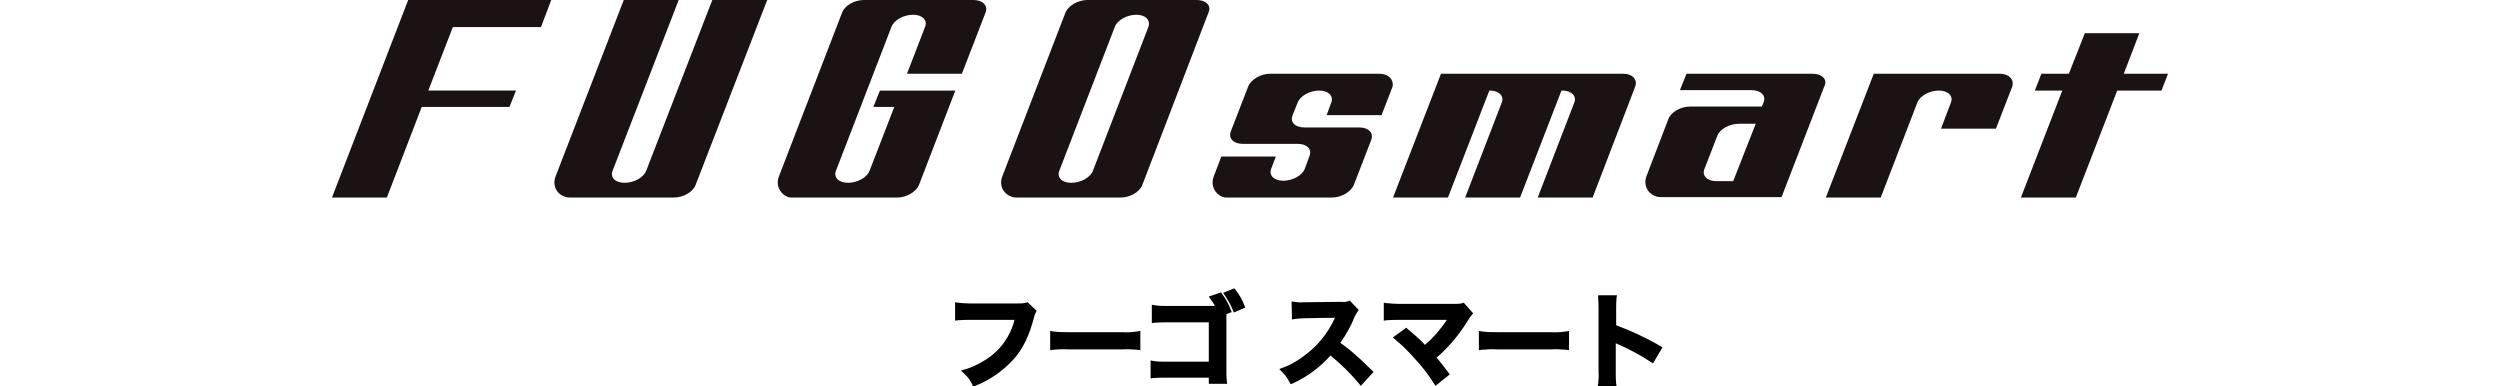
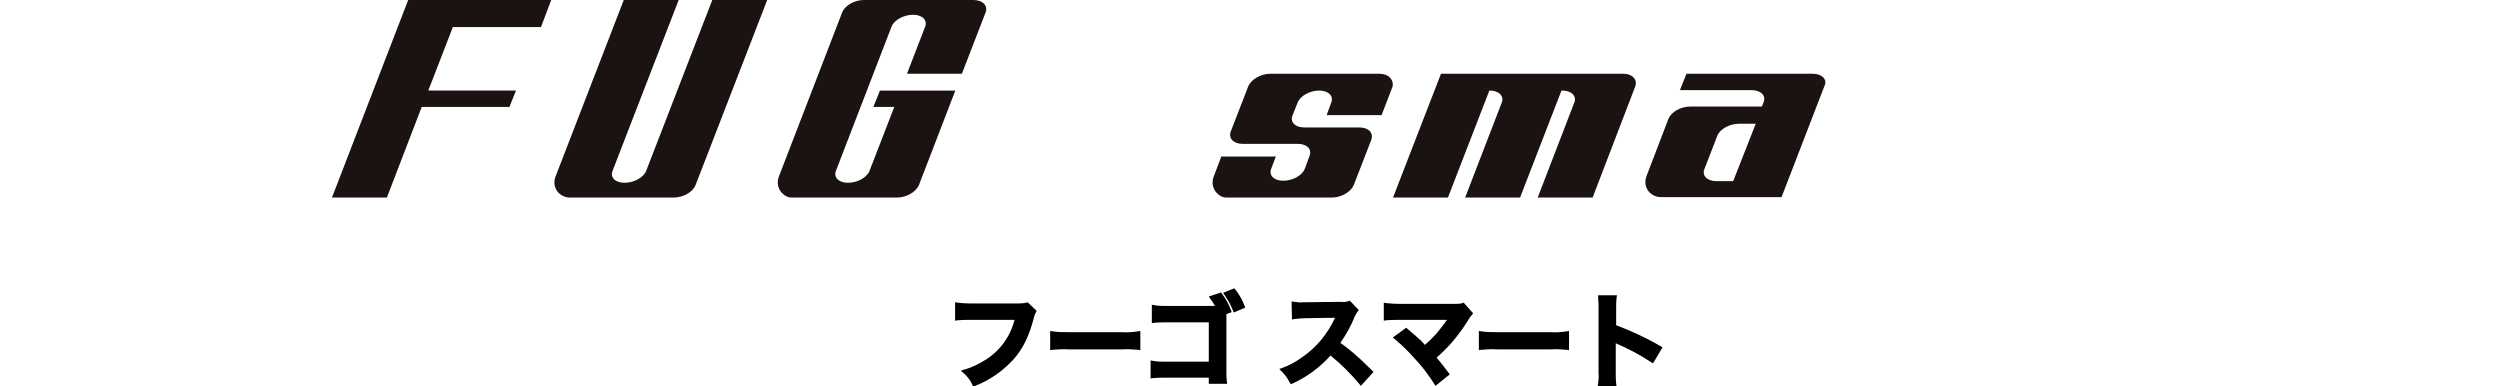
<svg xmlns="http://www.w3.org/2000/svg" version="1.1" id="レイヤー_1" x="0px" y="0px" viewBox="0 0 610 94.2" style="enable-background:new 0 0 610 94.2;" xml:space="preserve">
  <style type="text/css">
	.st0{fill:#1A1311;}
</style>
  <g id="グループ_5050" transform="translate(-731.856 -1141.85)">
    <path id="パス_6086" d="M982.5,1216.2c-0.9,0.2-1.7,0.3-2.6,0.2h-11.2c-1,0-2.1,0-3.1-0.2v3.2c1-0.1,2.1-0.2,3.1-0.1h11.6   c-1,4.4-3.6,8.2-7.4,10.7c-1.7,1.1-3.5,1.9-5.4,2.5c0.9,0.8,1.6,1.8,2.2,2.9c3.5-1.3,6.6-3.5,9.1-6.2c2.3-2.6,3.8-5.6,5-10.3   c0.1-0.4,0.2-0.8,0.4-1.1L982.5,1216.2z M988.6,1226.6c1.3-0.1,2.7-0.2,4-0.1h13c1.3-0.1,2.7,0,4,0.1v-3.4c-1.3,0.2-2.6,0.2-4,0.2   h-13c-1.3,0.1-2.7,0-4-0.2L988.6,1226.6z M1031.8,1217.7c-0.5-1.4-1.3-2.7-2.2-3.9l-1.8,0.7c0.6,0.8,1.1,1.7,1.6,2.6h-12.6   c-1.1,0.1-2.1,0-3.2-0.2v3.2c1-0.1,2.1-0.2,3.1-0.1h10.7v10.7h-11.1c-1,0-2,0-3.1-0.2v3.2c1-0.1,2-0.2,3-0.1l11.2,0v1.5h3.3   c-0.1-0.8-0.1-1.7-0.1-2.5v-14.3L1031.8,1217.7z M1034.9,1216.6c-0.5-1.3-1.2-2.6-2.2-3.7l-1.7,0.7c0.9,1.2,1.6,2.4,2.1,3.8   L1034.9,1216.6z M1066.1,1232.5c-3-2.9-3-2.9-3.6-3.4c-1.4-1.3-2.9-2.5-4.5-3.5c1.5-2.1,2.8-4.4,3.8-6.8c0.2-0.5,0.5-0.9,0.8-1.3   l-1.6-1.7c-0.7,0.2-1.4,0.3-2.2,0.3l-8.6,0.1h-0.6c-0.7,0-1.4,0-2.2-0.1l0.1,3.1c0.9-0.1,1.8-0.2,2.7-0.2c7.7-0.1,7.7-0.1,8.1-0.1   l-0.3,0.6c-1.8,4-4.6,7.5-8.2,10c-1.5,1.1-3.1,2-4.9,2.7c0.8,0.8,1.5,1.7,2,2.7c3.6-1.7,6.7-4.1,9.3-7.1c2.8,2.1,5.3,4.6,7.5,7.3   L1066.1,1232.5z M1072.6,1224.3c1.8,1.4,3.4,3,4.9,4.7c1.8,1.9,3.3,4,4.7,6.2l2.6-2.1c-1.3-1.7-2.2-2.9-3.2-4.1   c3.1-2.6,5.8-5.8,7.9-9.3c0.3-0.5,0.7-1,1.1-1.4l-1.7-1.9c-0.7,0.2-1.3,0.2-2,0.2l-13.6,0c-1.1,0-2.1,0-3.2-0.2v3.1   c1-0.1,2.1-0.1,3.1-0.1h11.7c0.5,0,0.9,0,1.1,0c0,0,0,0.1,0,0.1c-0.1,0.1-0.1,0.1-0.1,0.2c-0.9,1.4-1.9,2.7-3,4   c-1,1.1-2.1,2.1-3.2,3.1c-0.2-0.1-0.2-0.1-1.5-1.5c-1-1-1.7-1.6-3-2.7L1072.6,1224.3z M1093.2,1226.6c1.3-0.1,2.7-0.2,4-0.1h13   c1.3-0.1,2.7,0,4,0.1v-3.4c-1.3,0.2-2.6,0.2-4,0.2h-13c-1.3,0.1-2.7,0-4-0.2L1093.2,1226.6z M1125.8,1235.4   c-0.1-0.9-0.1-1.8-0.1-2.7v-6.5c0-0.6,0-1.1-0.1-1.7c0.3,0.2,0.5,0.3,0.8,0.4c3,1.3,5.9,2.9,8.7,4.7l1.7-2.9   c-3.5-2-7.3-3.8-11.1-5.2v-4.6c0-0.9,0-1.7,0.1-2.6h-3.4c0.1,0.8,0.2,1.7,0.1,2.5v15.7c0,0.9,0,1.8-0.1,2.7L1125.8,1235.4z" />
    <path id="パス_6086_-_アウトライン" d="M1033,1212.2l0.3,0.3c0.9,1.2,1.7,2.5,2.2,3.9l0.2,0.5l-2.8,1.2l-0.2-0.5   c-0.5-1.3-1.2-2.5-2-3.7l-0.4-0.6L1033,1212.2z M1034.2,1216.3c-0.4-1-1-1.9-1.6-2.8l-0.7,0.3c0.6,0.9,1.1,1.8,1.5,2.8   L1034.2,1216.3z M1029.8,1213.2l0.2,0.3c0.9,1.2,1.7,2.6,2.2,4l0.2,0.5l-1.3,0.5v14v0.2c0,0.7,0,1.4,0.1,2.2l0.1,0.6h-4.5v-1.5   l-10.6,0h-0.1c-1,0-1.9,0-2.9,0.1l-0.6,0.1v-4.4l0.6,0.1c1,0.2,2,0.2,3,0.2h10.6v-9.6h-10.2c-1,0-2.1,0-3.1,0.1l-0.6,0.1v-4.5   l0.6,0.1c1,0.2,2,0.2,3.1,0.2h11.7c-0.3-0.6-0.7-1.2-1.1-1.7l-0.4-0.6L1029.8,1213.2z M1031.1,1217.5c-0.4-1-1-2-1.6-2.9l-0.7,0.3   c0.5,0.7,0.9,1.4,1.2,2.1l0.4,0.8h-13.4c-0.9,0-1.7,0-2.6-0.1v1.9c0.6,0,1.2-0.1,2.6-0.1h11.3v11.8h-11.7c-0.8,0-1.7,0-2.5-0.1v1.9   c0.4,0,0.9,0,2.4-0.1h0.1l11.7,0v1.5h2.1c0-0.4,0-0.8,0-1.7v-0.3v-14.7L1031.1,1217.5z M1121.8,1213.9h4.6l-0.1,0.6   c-0.1,0.8-0.1,1.7-0.1,2.5v4.2c3.7,1.4,7.4,3.1,10.8,5.1l0.5,0.3l-2.3,3.9l-0.5-0.3c-2.7-1.8-5.6-3.3-8.6-4.6c0,0.2,0,0.4,0,0.7   v6.5c0,0.9,0,1.8,0.1,2.7l0.1,0.6h-4.6l0.1-0.6c0.1-0.9,0.2-1.8,0.1-2.7v-15.7c0-0.8,0-1.6-0.1-2.4L1121.8,1213.9z M1125.2,1215   h-2.1c0,0.5,0.1,1.1,0.1,1.9v15.7c0,0.9,0,1.6-0.1,2.2h2.1c0-0.6-0.1-1.2-0.1-2.2v-6.5c0-0.5,0-1.1-0.1-1.6l-0.1-1.1l1,0.6   c0.1,0.1,0.3,0.2,0.4,0.2l0.3,0.2c2.9,1.3,5.6,2.7,8.3,4.4l1.1-1.9c-3.4-1.9-6.9-3.5-10.5-4.9l-0.4-0.1v-4.9   C1125.2,1216,1125.2,1215.5,1125.2,1215L1125.2,1215z M1061.2,1215.2l2.2,2.3l-0.3,0.4c-0.3,0.4-0.5,0.8-0.7,1.2   c-0.9,2.3-2.1,4.4-3.5,6.4c1.4,1,2.8,2.1,4.1,3.3c0.6,0.5,0.6,0.5,3.6,3.4l0.4,0.4l-3.1,3.4l-0.4-0.5c-2.1-2.5-4.4-4.8-7-6.9   c-2.6,2.9-5.7,5.2-9.2,6.8l-0.5,0.2l-0.3-0.5c-0.5-1-1.1-1.8-1.9-2.6l-0.6-0.6l0.8-0.3c1.7-0.6,3.3-1.5,4.8-2.6   c3.5-2.4,6.2-5.7,8-9.6c-0.9,0-2.7,0-7.3,0.1c-0.9,0-1.7,0.1-2.6,0.2l-0.6,0.1l-0.1-4.4l0.7,0.1c0.7,0.1,1.4,0.2,2.1,0.1h0.6   l8.6-0.1c0.7,0.1,1.4,0,2-0.2L1061.2,1215.2z M1061.9,1217.5l-1-1.1c-0.7,0.2-1.3,0.2-2,0.2l-8.6,0.1h-0.6c-0.5,0-1.1,0-1.6-0.1   l0.1,1.9c0.6-0.1,1.2-0.1,2.1-0.1c7.7-0.1,7.7-0.1,8.1-0.1l0.9-0.1l-0.6,1.5c-1.8,4.1-4.7,7.7-8.4,10.2c-1.3,1-2.8,1.8-4.3,2.5   c0.5,0.5,0.9,1.1,1.3,1.8c3.3-1.6,6.3-3.9,8.7-6.7l0.3-0.4l0.4,0.3c2.6,2,5,4.3,7.2,6.9l1.6-1.7c-2.6-2.5-2.6-2.5-3.2-3l0,0   c-1.4-1.3-2.9-2.4-4.5-3.5l-0.5-0.3l0.3-0.5c1.5-2.1,2.8-4.3,3.8-6.6C1061.5,1218.2,1061.7,1217.9,1061.9,1217.5L1061.9,1217.5z    M982.6,1215.6l2.2,2.1l-0.2,0.4c-0.2,0.3-0.3,0.6-0.4,1v0c-1.2,4.7-2.7,7.8-5.1,10.5c-2.6,2.8-5.7,5-9.3,6.4l-0.5,0.2l-0.2-0.5   c-0.5-1.1-1.2-2-2.1-2.8l-0.7-0.6l0.9-0.3c1.9-0.5,3.6-1.4,5.2-2.4c3.5-2.2,6-5.7,7-9.7h-10.9c-1,0-2,0-3,0.1l-0.6,0.1v-4.5   l0.6,0.1c1,0.1,2,0.2,3.1,0.2h11.2c0.8,0,1.7,0,2.5-0.2L982.6,1215.6z M983.4,1217.9l-1.2-1.1c-0.8,0.2-1.6,0.2-2.5,0.2h-11.2   c-0.9,0-1.7,0-2.6-0.1v1.9c0.6-0.1,1.3-0.1,2.5-0.1h12.3l-0.2,0.7c-0.5,2.3-1.5,4.4-2.8,6.4c-1.3,1.8-2.9,3.4-4.8,4.6   c-1.4,1-3,1.7-4.6,2.3c0.6,0.6,1,1.2,1.4,2c3.2-1.3,6.1-3.3,8.4-5.9c2.3-2.6,3.7-5.5,4.9-10   C983.2,1218.5,983.3,1218.2,983.4,1217.9L983.4,1217.9z M1089,1215.7l2.3,2.6l-0.3,0.4c-0.4,0.4-0.7,0.9-1,1.4   c-2.1,3.4-4.6,6.4-7.6,9c0.9,1.1,1.8,2.2,2.9,3.7l0.3,0.4l-3.5,2.8l-0.3-0.5c-1.4-2.2-2.9-4.2-4.7-6.1c-1.5-1.7-3.1-3.3-4.8-4.7   l-0.6-0.5l3.3-2.4l0.3,0.3c1.3,1.1,2,1.7,3.1,2.7l0,0c0.6,0.6,1,1,1.1,1.2c1-0.8,1.9-1.7,2.8-2.7c0.9-1.1,1.8-2.2,2.6-3.4h-0.1   H1073c-1,0-1.9,0-2.9,0.1l-0.6,0.1v-4.4l0.6,0.1c1,0.1,2.1,0.2,3.1,0.2l13.6,0c0.6,0,1.3,0,1.9-0.2L1089,1215.7z M1089.8,1218.3   l-1.2-1.3c-0.6,0.1-1.2,0.2-1.8,0.1l-13.6,0c-0.9,0-1.8,0-2.6-0.1v1.9c0.5,0,1,0,2.4-0.1h0.2h11.7c0.4,0,0.8,0,1.1,0l1-0.1   l-0.5,0.9l0,0l0,0.1l-0.1,0.1c0,0.1-0.1,0.1-0.1,0.2c-0.9,1.4-1.9,2.8-3,4.1c-1,1.1-2.1,2.2-3.3,3.1l-0.4,0.3l-0.4-0.3   c-0.2-0.2-0.2-0.2-1.5-1.5c-0.9-0.9-1.6-1.5-2.7-2.4l-1.5,1.1c1.6,1.3,3,2.8,4.4,4.3c1.7,1.8,3.1,3.7,4.5,5.7l1.7-1.3   c-1.1-1.5-2-2.6-2.9-3.6l-0.4-0.4l0.4-0.4c3.1-2.6,5.7-5.7,7.8-9.1v0C1089.3,1219,1089.5,1218.7,1089.8,1218.3L1089.8,1218.3z    M988.1,1222.6l0.6,0.1c1.3,0.2,2.6,0.2,3.9,0.2h13c1.3,0.1,2.6,0,3.9-0.2l0.6-0.1v4.7l-0.6-0.1c-1.3-0.1-2.6-0.2-3.9-0.1h-13   c-1.3-0.1-2.6,0-3.9,0.1l-0.6,0.1L988.1,1222.6z M1005.7,1223.9h-13c-1.1,0-2.3,0-3.4-0.1v2.2c0.7-0.1,1.3-0.1,3.4-0.1h13   c2.1,0,2.8,0,3.4,0.1v-2.2C1007.9,1223.9,1006.8,1223.9,1005.7,1223.9L1005.7,1223.9z M1092.7,1222.6l0.6,0.1   c1.3,0.2,2.6,0.2,3.9,0.2h13c1.3,0.1,2.6,0,3.9-0.2l0.6-0.1v4.7l-0.6-0.1c-1.3-0.1-2.6-0.2-3.9-0.1h-13c-1.3-0.1-2.6,0-3.9,0.1   l-0.6,0.1L1092.7,1222.6z M1113.7,1226v-2.2c-1.1,0.1-2.3,0.1-3.4,0.1h-13c-1.1,0-2.3,0-3.4-0.1v2.2c0.7-0.1,1.3-0.1,3.4-0.1h13   C1112.4,1225.9,1113,1225.9,1113.7,1226L1113.7,1226z" />
    <g id="グループ_5048" transform="translate(731.856 1141.849)">
      <path id="パス_1" class="st0" d="M81,48.2h13.4l8.5-22.1h21.4l1.6-4h-21.4l6-15.5H132l2.5-6.6H99.6L81,48.2z" />
-       <path id="パス_2" class="st0" d="M518.2,18l3.8-9.9h-13.3l-3.9,9.9h-6.7l-1.6,4.1h6.7l-10.1,26.1h13.4l10.1-26.1h10.8L529,18    H518.2z" />
      <path id="パス_3" class="st0" d="M157.7,41.6c-0.6,1.7-3,3-5.3,3s-3.6-1.3-2.9-3L165.6,0h-13.4l-16.7,43.2    c-0.7,1.9,0.2,4,2.1,4.7c0.4,0.2,0.9,0.3,1.3,0.3h25.5c2.3,0,4.6-1.3,5.3-3L187.2,0h-13.4L157.7,41.6z" />
      <path id="パス_4" class="st0" d="M237.5,0h-26.7c-2.3,0-4.6,1.3-5.3,3L190,43.2c-0.7,1.9,0.2,4,2.1,4.8c0.4,0.2,0.9,0.2,1.3,0.2    h25.5c2.3,0,4.6-1.4,5.3-3l8.9-23.1h-18.4l-1.6,4h5.1l-6,15.5c-0.6,1.7-3,3-5.3,3s-3.6-1.4-2.9-3l13.5-35c0.6-1.7,3-3,5.3-3    s3.6,1.4,2.9,3L221.3,18h13.4l5.8-15C241.1,1.4,239.8,0,237.5,0" />
      <path id="パス_5" class="st0" d="M336.6,18h-26.7c-2.3,0-4.6,1.4-5.3,3l-4.3,11.1c-0.6,1.7,0.7,3,2.9,3h13.4    c2.3,0,3.6,1.3,2.9,3l-1.1,3c-0.6,1.7-3,3-5.3,3c-2.3,0-3.6-1.4-2.9-3l1.1-2.9H298l-1.9,5c-0.7,1.9,0.2,4,2.1,4.8    c0.4,0.2,0.9,0.2,1.3,0.2h25.5c2.3,0,4.6-1.4,5.3-3l4.3-11.1c0.6-1.7-0.7-3-2.9-3h-13.4c-2.3,0-3.6-1.3-2.9-3l1.2-3    c0.6-1.7,3-3,5.3-3c2.3,0,3.6,1.4,2.9,3l-1.1,3h13.4l2.7-7C340.1,19.4,338.8,18,336.6,18" />
      <path id="パス_6" class="st0" d="M396.1,18h-44.5l-11.7,30.2h13.4l10.1-26.1h0.1c2.3,0,3.6,1.4,2.9,3l-8.9,23.1h13.4L381,22.1    h0.2c2.3,0,3.6,1.4,2.9,3l-8.9,23.1h13.4L399,21.1C399.6,19.4,398.3,18,396.1,18" />
      <path id="パス_7" class="st0" d="M442.3,18h-30.8l-1.6,4h17.5c2.3,0,3.6,1.4,2.9,3l-0.4,1h-17.5c-2.3,0-4.6,1.3-5.3,3l-5.4,14.1    c-0.7,1.9,0.2,4,2.1,4.7c0.4,0.2,0.9,0.3,1.3,0.3h29.6l10.5-27.2C445.9,19.4,444.6,18,442.3,18 M422.9,44.2h-4.1    c-2.3,0-3.6-1.4-2.9-3l3.1-8c0.6-1.7,3-3,5.3-3h4.1L422.9,44.2z" />
-       <path id="パス_8" class="st0" d="M488,18h-30.8l-11.7,30.2h13.4l8.9-23.1c0.6-1.7,3-3,5.3-3s3.6,1.4,2.9,3l-2.4,6.3h13.4l4-10.3    C491.5,19.4,490.2,18,488,18" />
-       <path id="パス_9" class="st0" d="M292,0h-26.7c-2.3,0-4.6,1.4-5.3,3l-15.5,40.2c-0.7,1.9,0.2,4,2.1,4.7c0.4,0.2,0.9,0.3,1.3,0.3    h25.5c2.3,0,4.6-1.3,5.3-3L294.9,3C295.6,1.4,294.3,0,292,0 M280.2,6.6l-13.5,35c-0.6,1.7-3,3-5.3,3s-3.6-1.3-2.9-3l13.5-35    c0.6-1.7,3-3,5.3-3S280.8,5,280.2,6.6" />
    </g>
  </g>
</svg>